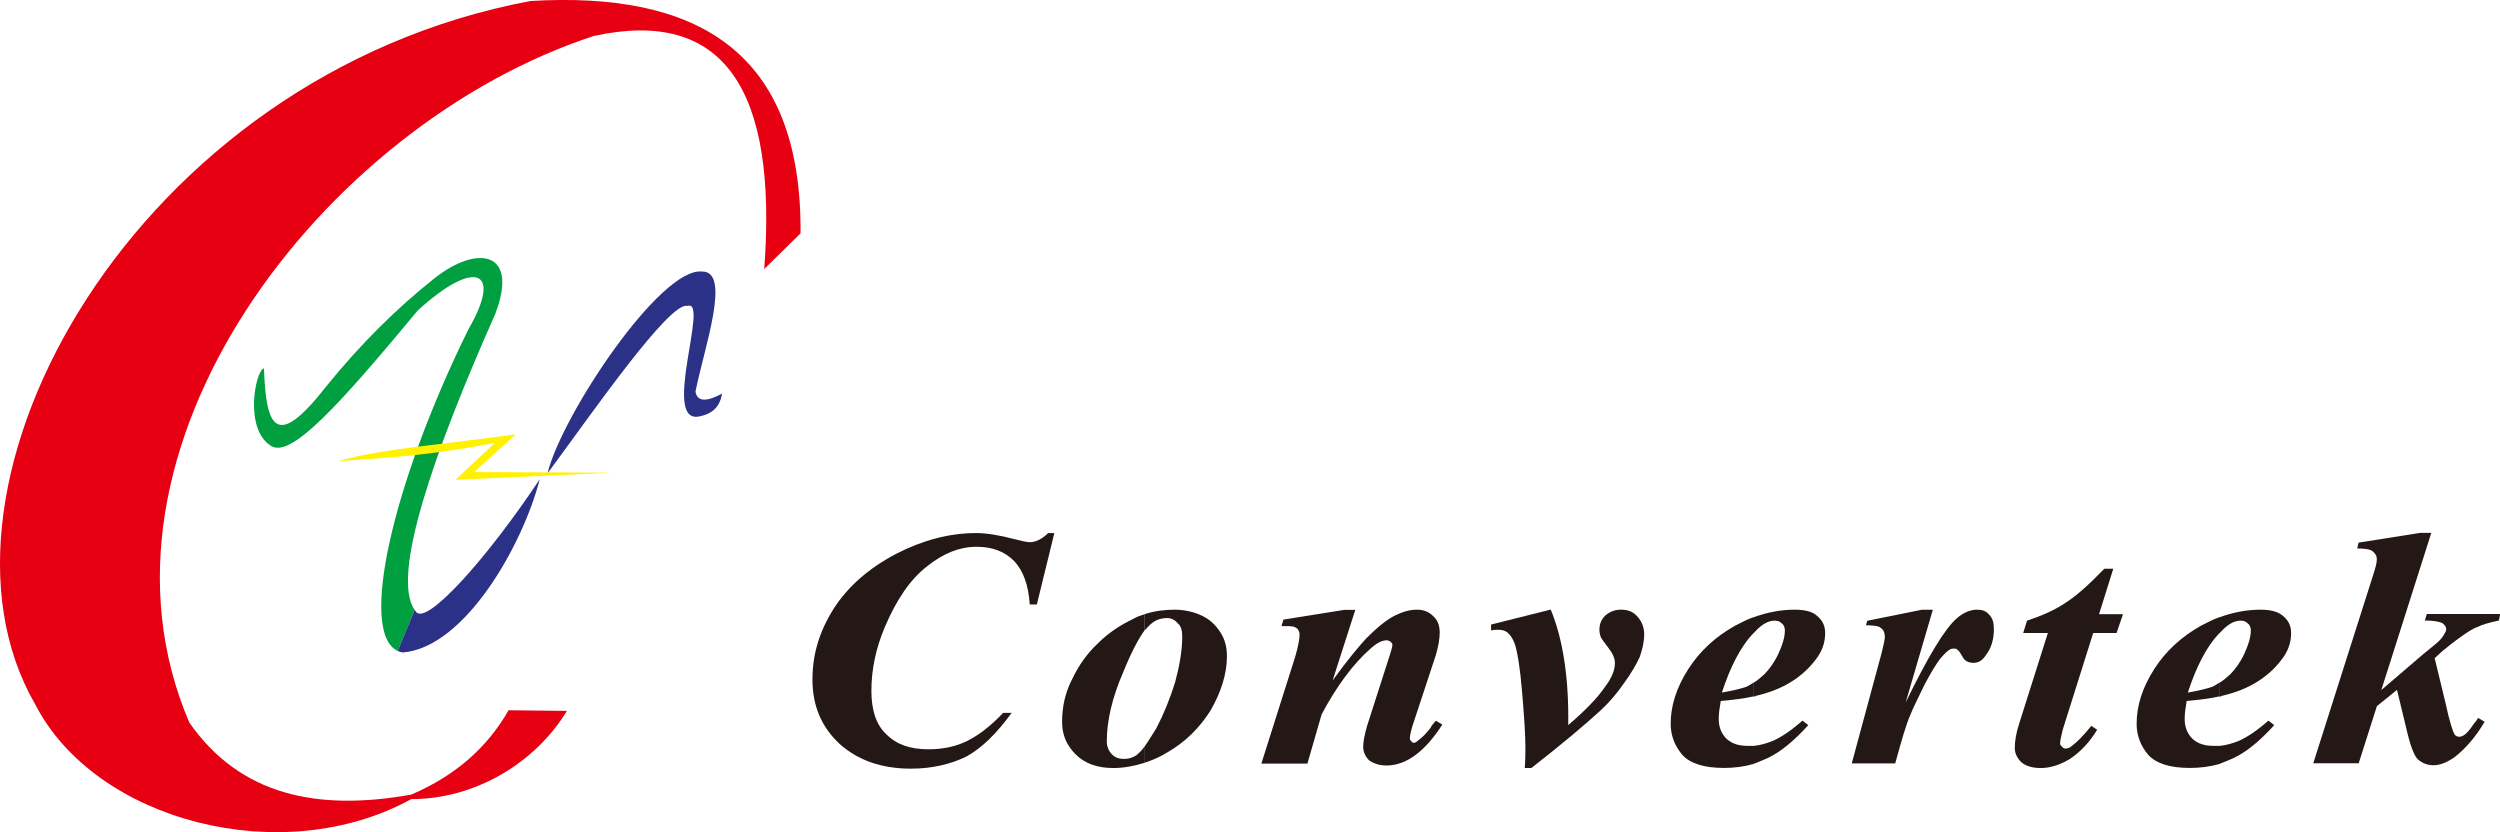
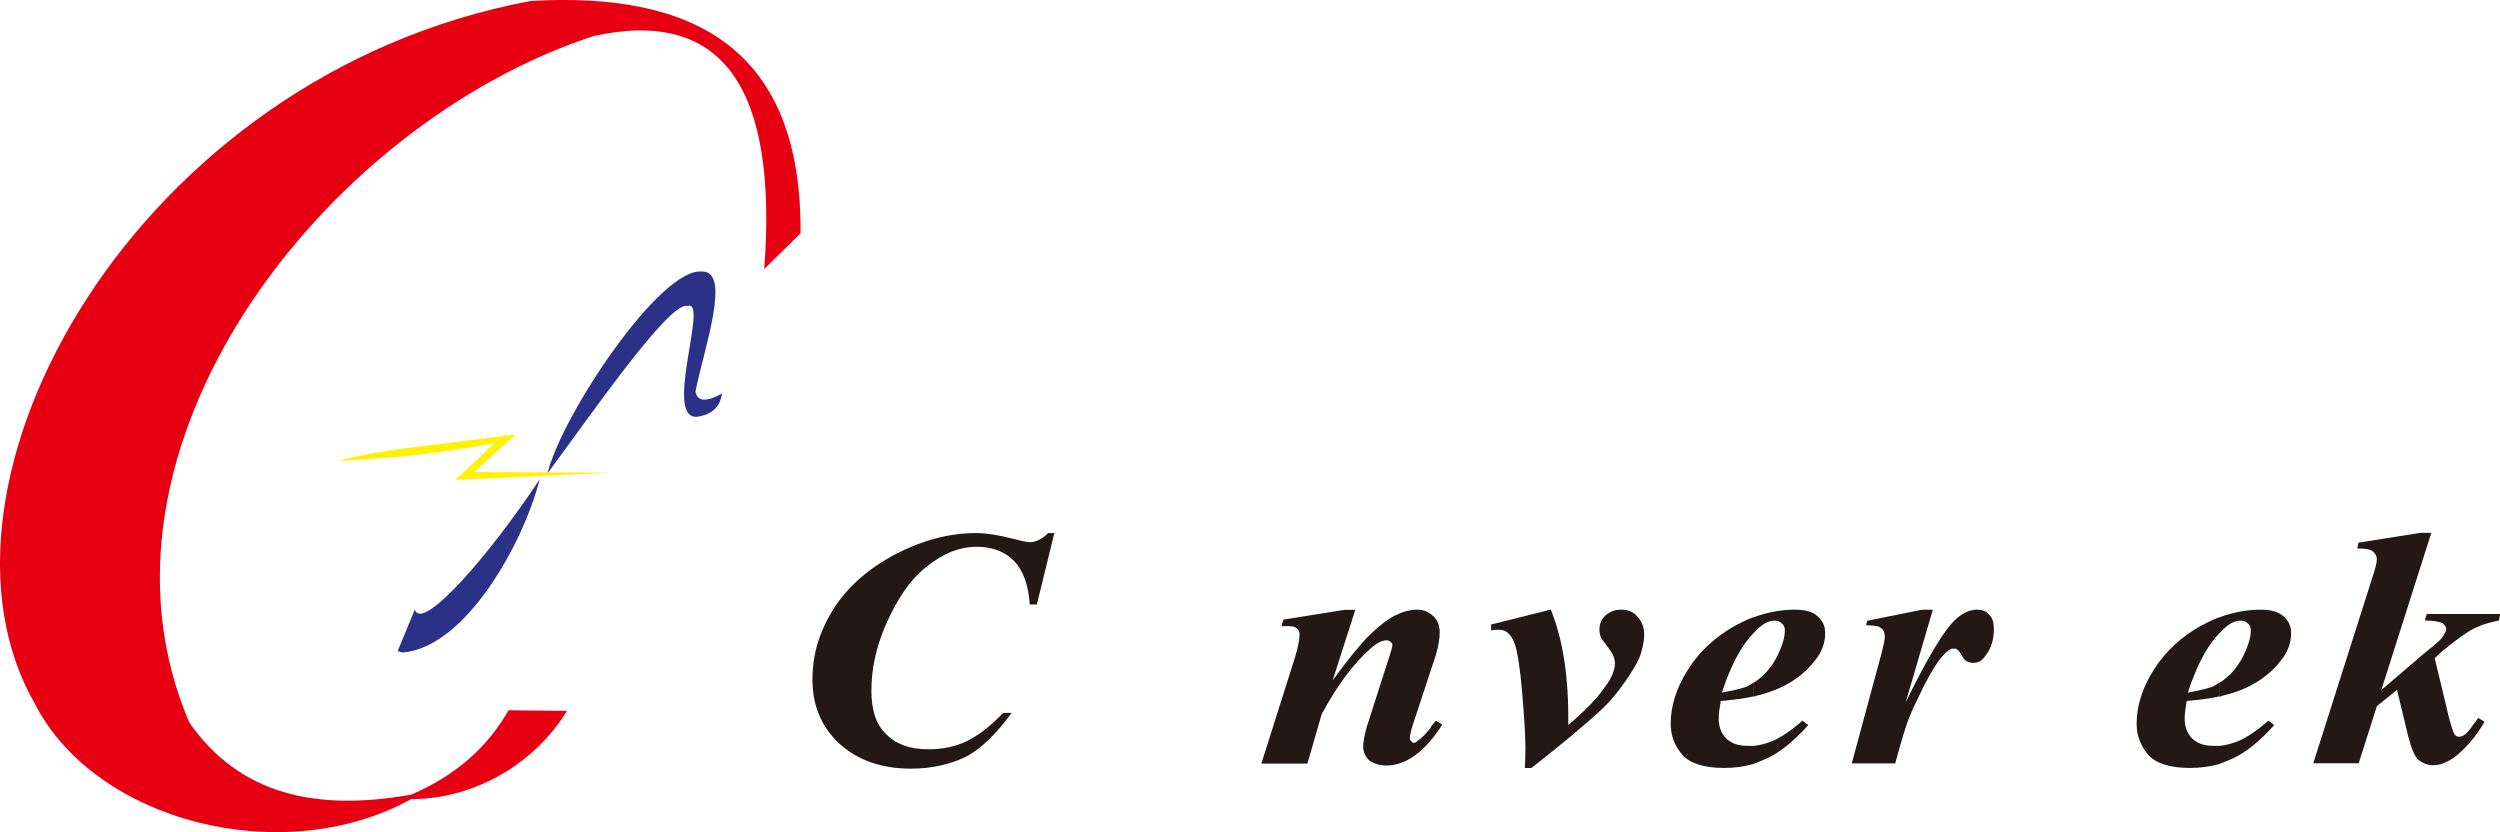
<svg xmlns="http://www.w3.org/2000/svg" id="_圖層_2" data-name="圖層 2" viewBox="0 0 277.4 92.34">
  <defs>
    <style>
      .cls-1 {
        fill: #e60012;
      }

      .cls-1, .cls-2, .cls-3, .cls-4, .cls-5 {
        stroke-width: 0px;
      }

      .cls-1, .cls-3, .cls-4, .cls-5 {
        fill-rule: evenodd;
      }

      .cls-2 {
        fill: #231815;
      }

      .cls-3 {
        fill: #fff100;
      }

      .cls-4 {
        fill: #2b3186;
      }

      .cls-5 {
        fill: #00a040;
      }
    </style>
  </defs>
  <g id="_圖層_1-2" data-name="圖層 1">
    <g>
      <path class="cls-2" d="m116.99,59.15l-1.94,7.92h-.79c-.14-2.16-.72-3.74-1.73-4.82-1.08-1.08-2.45-1.58-4.18-1.58-1.87,0-3.67.72-5.47,2.16-1.87,1.44-3.38,3.67-4.68,6.7-1.01,2.38-1.51,4.75-1.51,7.13,0,2.09.5,3.74,1.66,4.82,1.15,1.15,2.66,1.66,4.68,1.66,1.58,0,3.02-.29,4.32-.94s2.59-1.66,3.96-3.1h.94c-1.66,2.3-3.31,3.89-4.97,4.82-1.73.86-3.82,1.37-6.19,1.37-3.31,0-5.9-.94-7.92-2.74-2.02-1.87-3.02-4.25-3.02-7.13s.79-5.4,2.38-7.92c1.58-2.45,3.89-4.46,6.91-6.05,2.95-1.51,5.9-2.3,8.86-2.3,1.15,0,2.52.22,4.18.65.86.22,1.44.36,1.8.36.65,0,1.37-.36,2.02-1.01h.72Z" />
-       <path class="cls-2" d="m130.31,67.65c1.08,0,2.09.22,3.02.65s1.58,1.08,2.09,1.87.72,1.66.72,2.66c0,1.94-.65,3.96-1.8,5.98-1.22,1.94-2.81,3.53-4.82,4.68-.79.5-1.66.86-2.52,1.15v-1.8c.36-.5.79-1.22,1.3-2.02.79-1.51,1.51-3.24,2.09-5.11.5-1.87.79-3.53.79-5.11,0-.65-.14-1.15-.5-1.44-.29-.36-.72-.58-1.15-.58-.72,0-1.3.22-1.73.58-.29.22-.5.5-.79.79v-1.8c1.08-.36,2.23-.5,3.31-.5Zm-3.31,16.99c-1.15.36-2.3.58-3.46.58-1.8,0-3.17-.5-4.18-1.51s-1.51-2.16-1.51-3.6c0-1.73.36-3.31,1.15-4.82.72-1.51,1.66-2.81,2.81-3.89,1.15-1.15,2.45-2.02,3.96-2.74.36-.22.79-.36,1.22-.5v1.8c-.72,1.01-1.51,2.52-2.38,4.68-1.22,2.81-1.8,5.4-1.8,7.63,0,.58.22,1.08.58,1.44s.79.5,1.3.5c.58,0,1.01-.14,1.44-.43.22-.22.58-.5.86-.94v1.8Z" />
      <path class="cls-2" d="m150.39,67.65l-2.52,7.85c1.66-2.3,2.95-3.82,3.74-4.68,1.22-1.22,2.3-2.09,3.17-2.52s1.66-.65,2.45-.65c.72,0,1.3.22,1.8.72.5.43.72,1.08.72,1.8s-.14,1.51-.43,2.52l-2.59,7.85c-.22.72-.29,1.15-.29,1.37,0,.14,0,.22.14.29.07.14.14.22.29.22s.29-.07.43-.22c.43-.29.94-.79,1.44-1.44.07-.22.29-.43.58-.79l.72.43c-1.94,3.02-4.03,4.54-6.19,4.54-.79,0-1.44-.22-1.94-.58-.43-.43-.65-.94-.65-1.51,0-.5.14-1.3.43-2.3l2.52-7.85c.14-.5.29-.86.29-1.15,0-.14-.07-.22-.22-.36-.14-.07-.22-.14-.43-.14-.5,0-1.08.29-1.8.94-1.87,1.66-3.67,4.03-5.4,7.27l-1.58,5.47h-5.11l3.74-11.81c.36-1.22.5-2.02.5-2.52,0-.22-.07-.36-.14-.5s-.29-.29-.5-.36c-.29-.07-.72-.07-1.37-.07l.22-.72,6.77-1.08h1.22Z" />
      <path class="cls-2" d="m169.91,85.22h-.72c.07-1.01.07-1.8.07-2.3,0-1.37-.14-3.38-.36-6.05s-.5-4.39-.79-5.33c-.22-.65-.5-1.08-.86-1.37-.29-.22-.58-.29-1.01-.29-.22,0-.5,0-.79.07v-.65l6.62-1.66c1.37,3.31,2.02,7.63,1.94,12.82,1.94-1.66,3.31-3.1,4.03-4.18.79-1.01,1.15-1.94,1.15-2.66,0-.58-.22-1.08-.72-1.73-.43-.58-.72-.94-.86-1.22-.07-.22-.14-.5-.14-.79,0-.65.22-1.15.65-1.58.5-.43,1.08-.65,1.73-.65.79,0,1.3.22,1.73.65.58.58.86,1.3.86,2.09,0,.86-.22,1.73-.5,2.52-.36.79-.94,1.8-1.73,2.88-.79,1.15-1.66,2.16-2.59,3.02-1.8,1.66-4.39,3.82-7.7,6.41Z" />
      <path class="cls-2" d="m194.53,82.77c.79-.07,1.51-.29,2.23-.58.94-.43,2.02-1.15,3.24-2.23l.65.5c-1.58,1.73-3.02,2.95-4.54,3.67-.5.22-1.01.43-1.58.65v-2.02h0Zm0-14.26c1.58-.58,3.1-.86,4.61-.86,1.15,0,2.02.22,2.52.72.58.5.86,1.08.86,1.87,0,.86-.22,1.73-.79,2.59-.79,1.15-1.8,2.09-2.95,2.81s-2.45,1.22-3.96,1.58c-.07.07-.14.07-.29.07v-1.51c.43-.22.79-.58,1.22-.94.58-.58,1.15-1.37,1.58-2.3s.72-1.8.72-2.59c0-.36-.14-.65-.36-.79-.22-.22-.43-.29-.79-.29-.65,0-1.37.36-2.16,1.22l-.22.22v-1.8Zm-3.6,9.29c-.14.79-.22,1.44-.22,1.94,0,.94.29,1.66.86,2.23.65.58,1.37.79,2.38.79h.58v2.02c-1.01.29-2.09.43-3.24.43-2.23,0-3.74-.5-4.61-1.44-.86-1.01-1.3-2.16-1.3-3.46,0-2.02.65-4.03,1.94-6.05s3.02-3.6,5.18-4.82c.72-.36,1.37-.72,2.02-.94v1.8c-1.37,1.44-2.52,3.67-3.46,6.55,1.22-.22,2.09-.43,2.74-.65.29-.14.5-.29.72-.43v1.51c-.94.22-2.09.36-3.6.5Z" />
      <path class="cls-2" d="m214.47,67.65l-3.02,10.3c2.45-5.04,4.32-8.14,5.62-9.29.72-.65,1.51-1.01,2.3-1.01.58,0,1.01.14,1.37.58.36.36.5.86.5,1.58,0,1.15-.29,2.16-.94,2.95-.36.58-.86.79-1.3.79-.58,0-1.01-.22-1.22-.65-.29-.5-.43-.72-.58-.79-.07-.14-.22-.14-.36-.14s-.29,0-.43.07c-.29.14-.65.5-1.15,1.08-.43.58-1.01,1.51-1.73,2.88-.65,1.37-1.22,2.45-1.58,3.38-.43.94-.94,2.74-1.66,5.33h-4.82l3.31-12.24c.22-.86.36-1.51.36-1.8s-.07-.58-.22-.79c-.14-.14-.29-.29-.5-.36s-.72-.14-1.37-.14l.14-.5,6.05-1.22h1.22Z" />
-       <path class="cls-2" d="m234.49,63.11l-1.58,5.04h2.66l-.72,2.09h-2.59l-3.38,10.73c-.14.65-.29,1.15-.29,1.51,0,.14.07.29.22.36.07.14.22.22.36.22.22,0,.5-.07.72-.29.58-.43,1.3-1.15,2.16-2.23l.65.43c-.86,1.44-1.94,2.52-3.02,3.24-1.08.65-2.16,1.01-3.24,1.01-.94,0-1.66-.22-2.16-.65-.43-.43-.72-.94-.72-1.58,0-.72.14-1.66.5-2.74l3.17-10.01h-2.74l.43-1.37c1.73-.58,3.17-1.22,4.32-2.02,1.15-.72,2.59-2.02,4.25-3.74h1.01Z" />
      <path class="cls-2" d="m246.23,82.77c.79-.07,1.51-.29,2.23-.58.94-.43,2.02-1.15,3.24-2.23l.65.5c-1.58,1.73-3.02,2.95-4.54,3.67-.5.22-1.01.43-1.58.65v-2.02h0Zm0-14.26c1.58-.58,3.1-.86,4.61-.86,1.15,0,1.94.22,2.52.72s.86,1.08.86,1.87c0,.86-.22,1.73-.79,2.59-.79,1.15-1.8,2.09-2.95,2.81s-2.45,1.22-3.96,1.58c-.07.07-.14.07-.29.07v-1.51c.43-.22.79-.58,1.22-.94.58-.58,1.15-1.37,1.58-2.3s.72-1.8.72-2.59c0-.36-.14-.65-.36-.79-.22-.22-.43-.29-.79-.29-.65,0-1.37.36-2.16,1.22l-.22.22v-1.8Zm-3.6,9.29c-.14.79-.22,1.44-.22,1.94,0,.94.29,1.66.86,2.23.65.58,1.37.79,2.38.79h.58v2.02c-1.01.29-2.09.43-3.24.43-2.23,0-3.74-.5-4.61-1.44-.86-1.01-1.3-2.16-1.3-3.46,0-2.02.65-4.03,1.94-6.05s3.02-3.6,5.18-4.82c.72-.36,1.37-.72,2.02-.94v1.8c-1.37,1.44-2.52,3.67-3.46,6.55,1.22-.22,2.09-.43,2.74-.65.29-.14.5-.29.72-.43v1.51c-.94.22-2.09.36-3.6.5Z" />
      <path class="cls-2" d="m269.77,59.15l-5.54,17.42,4.54-3.89,1.58-1.3c.43-.36.72-.72.86-1.01.14-.22.22-.36.22-.58s-.14-.43-.43-.65c-.29-.14-.94-.29-1.94-.29l.22-.72h8.14l-.14.72c-1.01.22-1.8.43-2.38.72-.43.14-1.01.5-1.73,1.01-1.01.72-1.73,1.3-2.16,1.66l-.86.79,1.22,5.04c.43,2.02.79,3.1,1.01,3.46.14.14.29.22.5.22.5,0,1.01-.5,1.66-1.51.14-.07.22-.29.43-.58l.72.43c-1.01,1.73-2.16,3.02-3.38,3.96-.86.58-1.58.86-2.3.86-.65,0-1.22-.22-1.73-.65-.43-.43-.86-1.58-1.3-3.53l-1.01-4.18-2.23,1.8-2.02,6.34h-5.04l6.62-20.81c.29-.86.43-1.44.43-1.8,0-.29-.07-.5-.22-.65-.14-.22-.36-.36-.58-.43s-.72-.14-1.37-.14l.14-.65,6.84-1.08h1.22Z" />
-       <path class="cls-5" d="m44.13,72.23c-4.33-2.02-.67-18.39,7.84-35.68,3.89-6.7.65-7.85-5.62-2.09-8.57,10.3-14.11,16.56-16.34,14.98-2.95-1.94-1.66-8.35-.72-8.57.22,6.62,1.37,9.07,6.84,2.09,3.89-4.82,7.92-8.78,12.1-12.1,4.75-3.74,9.43-3.02,6.7,4.03-6.75,15.19-11.58,29-8.92,32.79" />
      <path class="cls-4" d="m46.01,67.68c.06.09.13.18.2.26,1.22,1.3,7.63-5.69,13.68-14.76-1.87,7.27-8.28,18.65-15.19,19.22-.2-.03-.39-.09-.57-.17" />
      <path class="cls-4" d="m60.75,52.53c4.9-6.62,13.61-19.22,15.55-18.58,2.45-.86-3.02,13.32,1.37,12.24,1.01-.22,2.16-.72,2.45-2.52-1.58.86-2.74,1.01-2.95-.22.94-4.75,4.03-13.39.72-13.32-4.61-.5-15.55,15.91-17.14,22.39Z" />
      <path class="cls-3" d="m37.57,51.16c6.19-.36,11.09-.79,17.35-2.02l-4.39,4.1,17.28-.79-15.19-.07,4.61-4.18c-10.87,1.44-14.98,1.66-19.66,2.95Z" />
      <path class="cls-1" d="m84.8,29.85c1.51-20.02-4.54-29.02-18.94-25.85C35.77,13.86,8.05,49.94,21.01,80.18c5.62,8.06,14.18,9.86,24.62,7.99,5.04-2.16,8.5-5.33,10.8-9.36l6.48.07c-3.46,5.69-10.08,9.79-17.28,9.79-14.26,7.85-35.06,2.52-41.76-10.58C-10.09,53.82,14.96,8.32,58.88.11c18.36-1.08,30.1,5.47,29.95,25.78l-4.03,3.96Z" />
    </g>
  </g>
</svg>